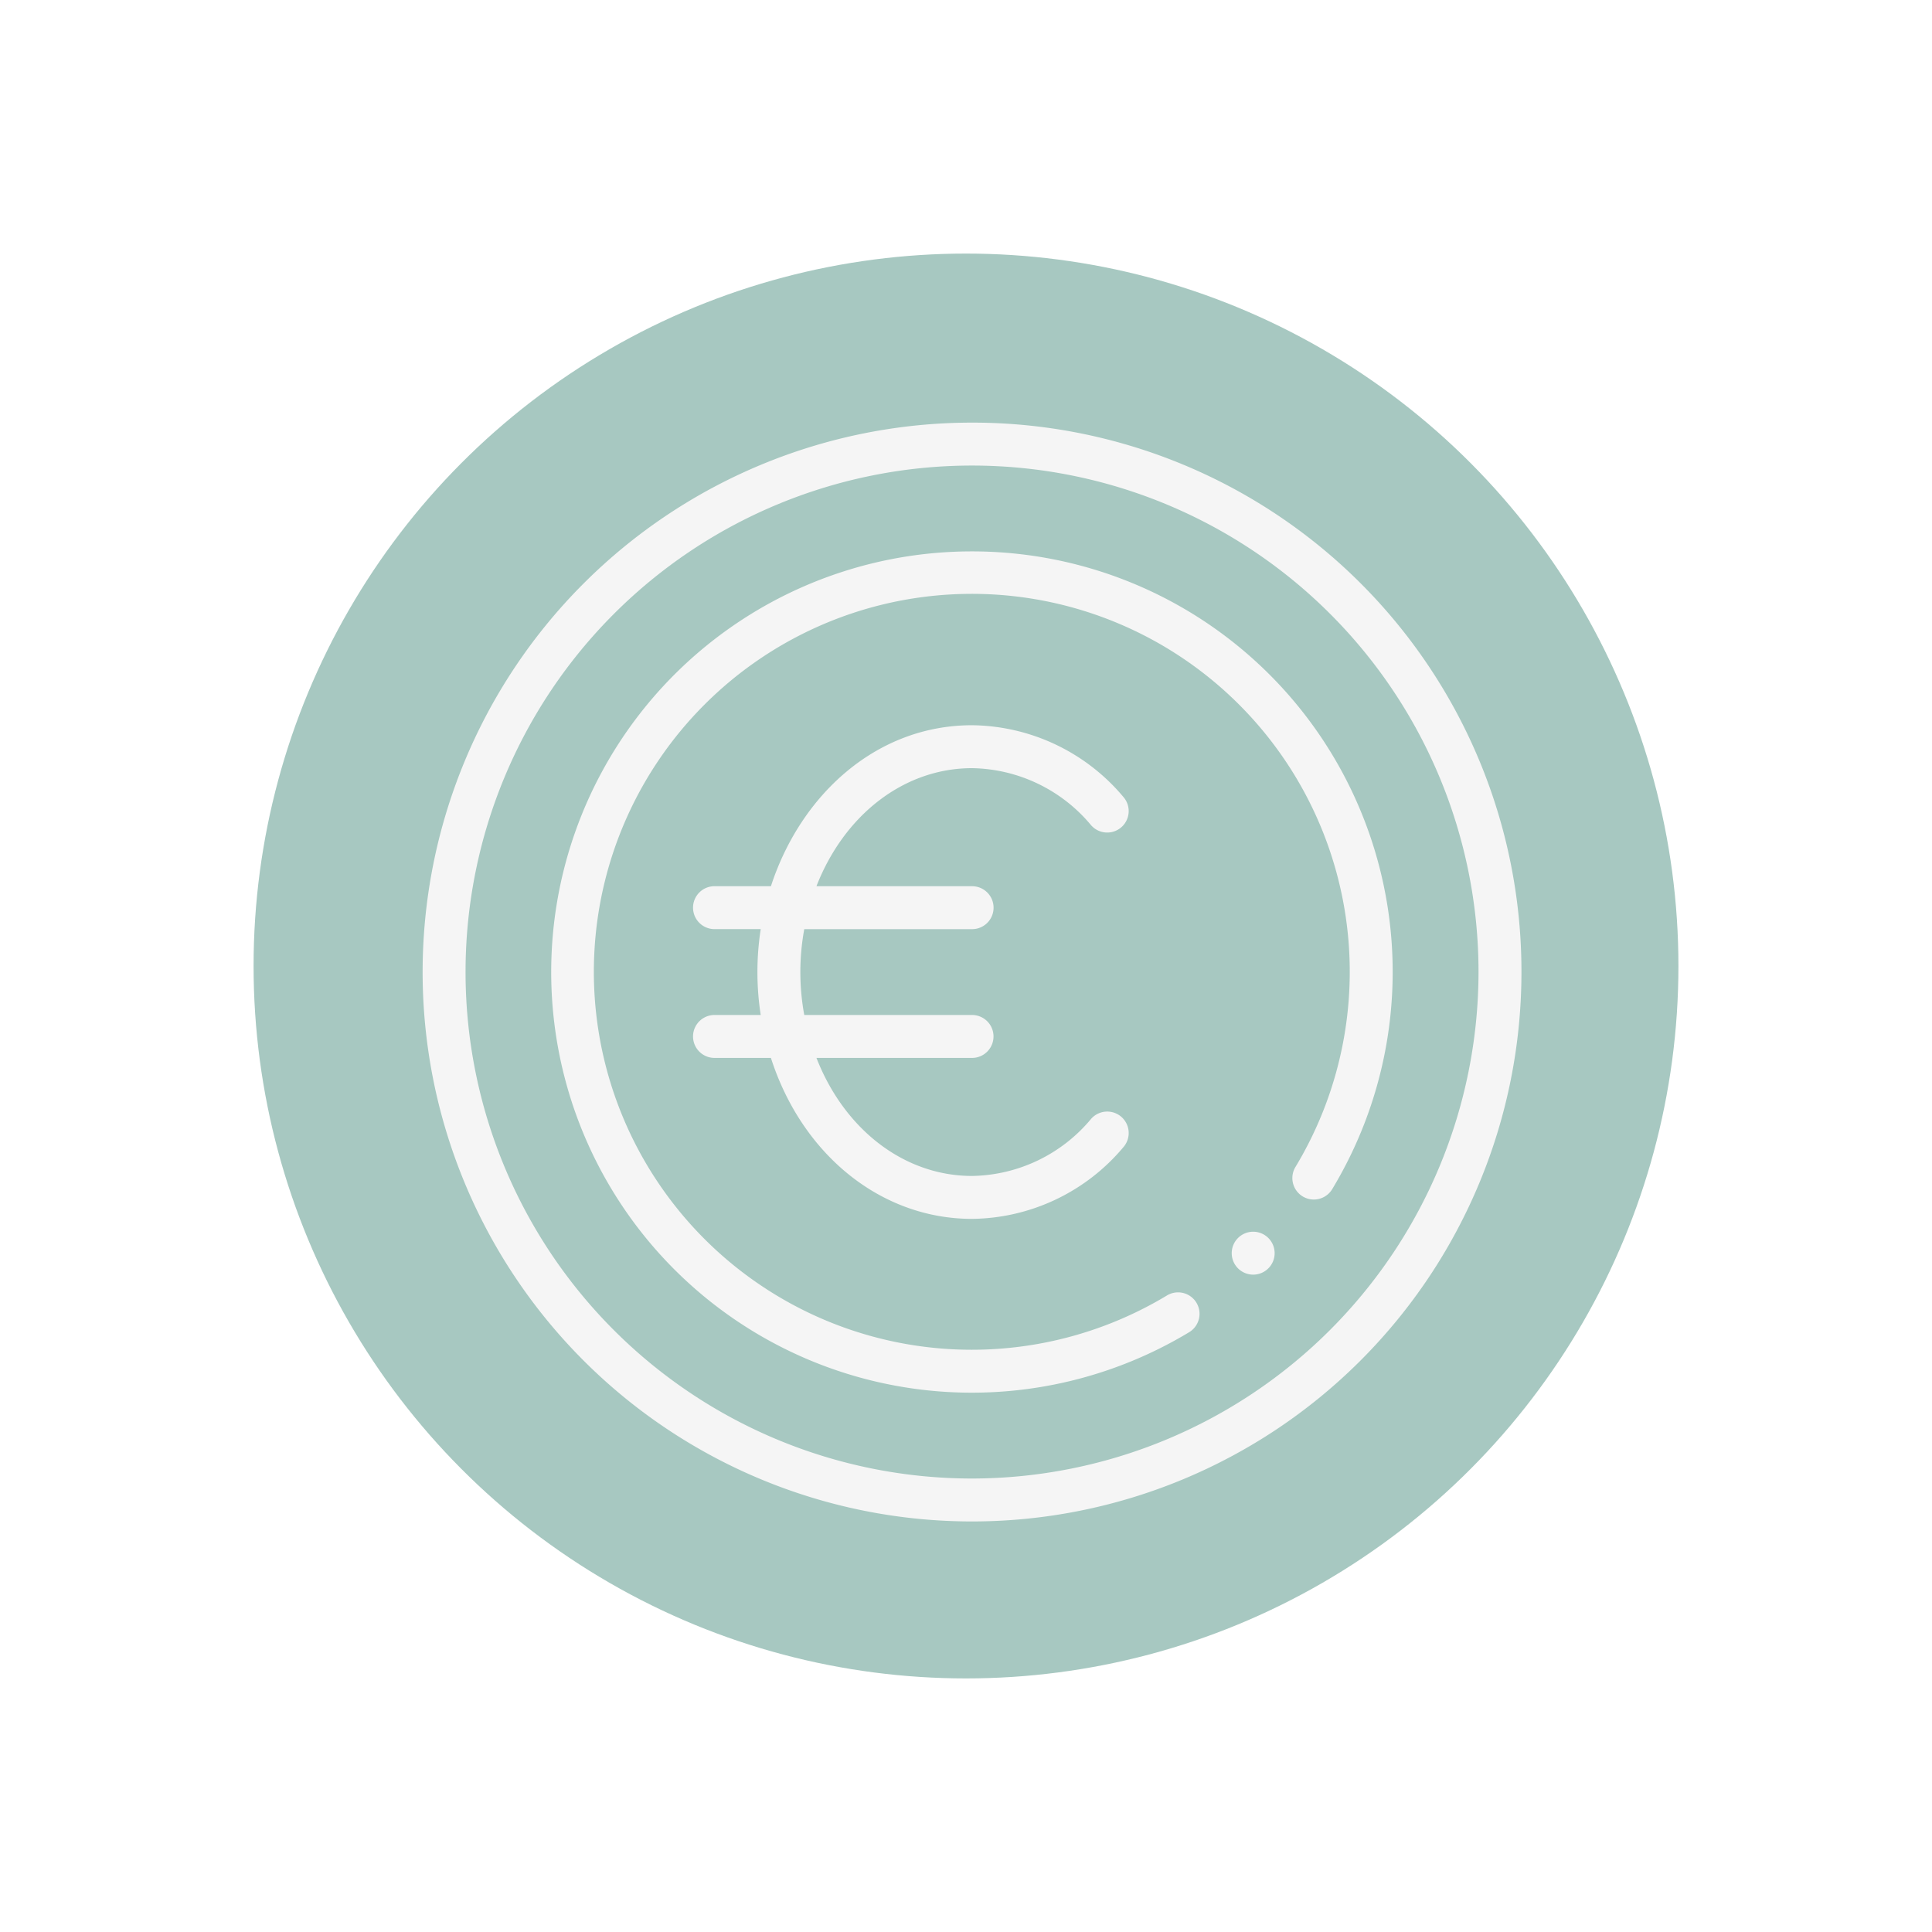
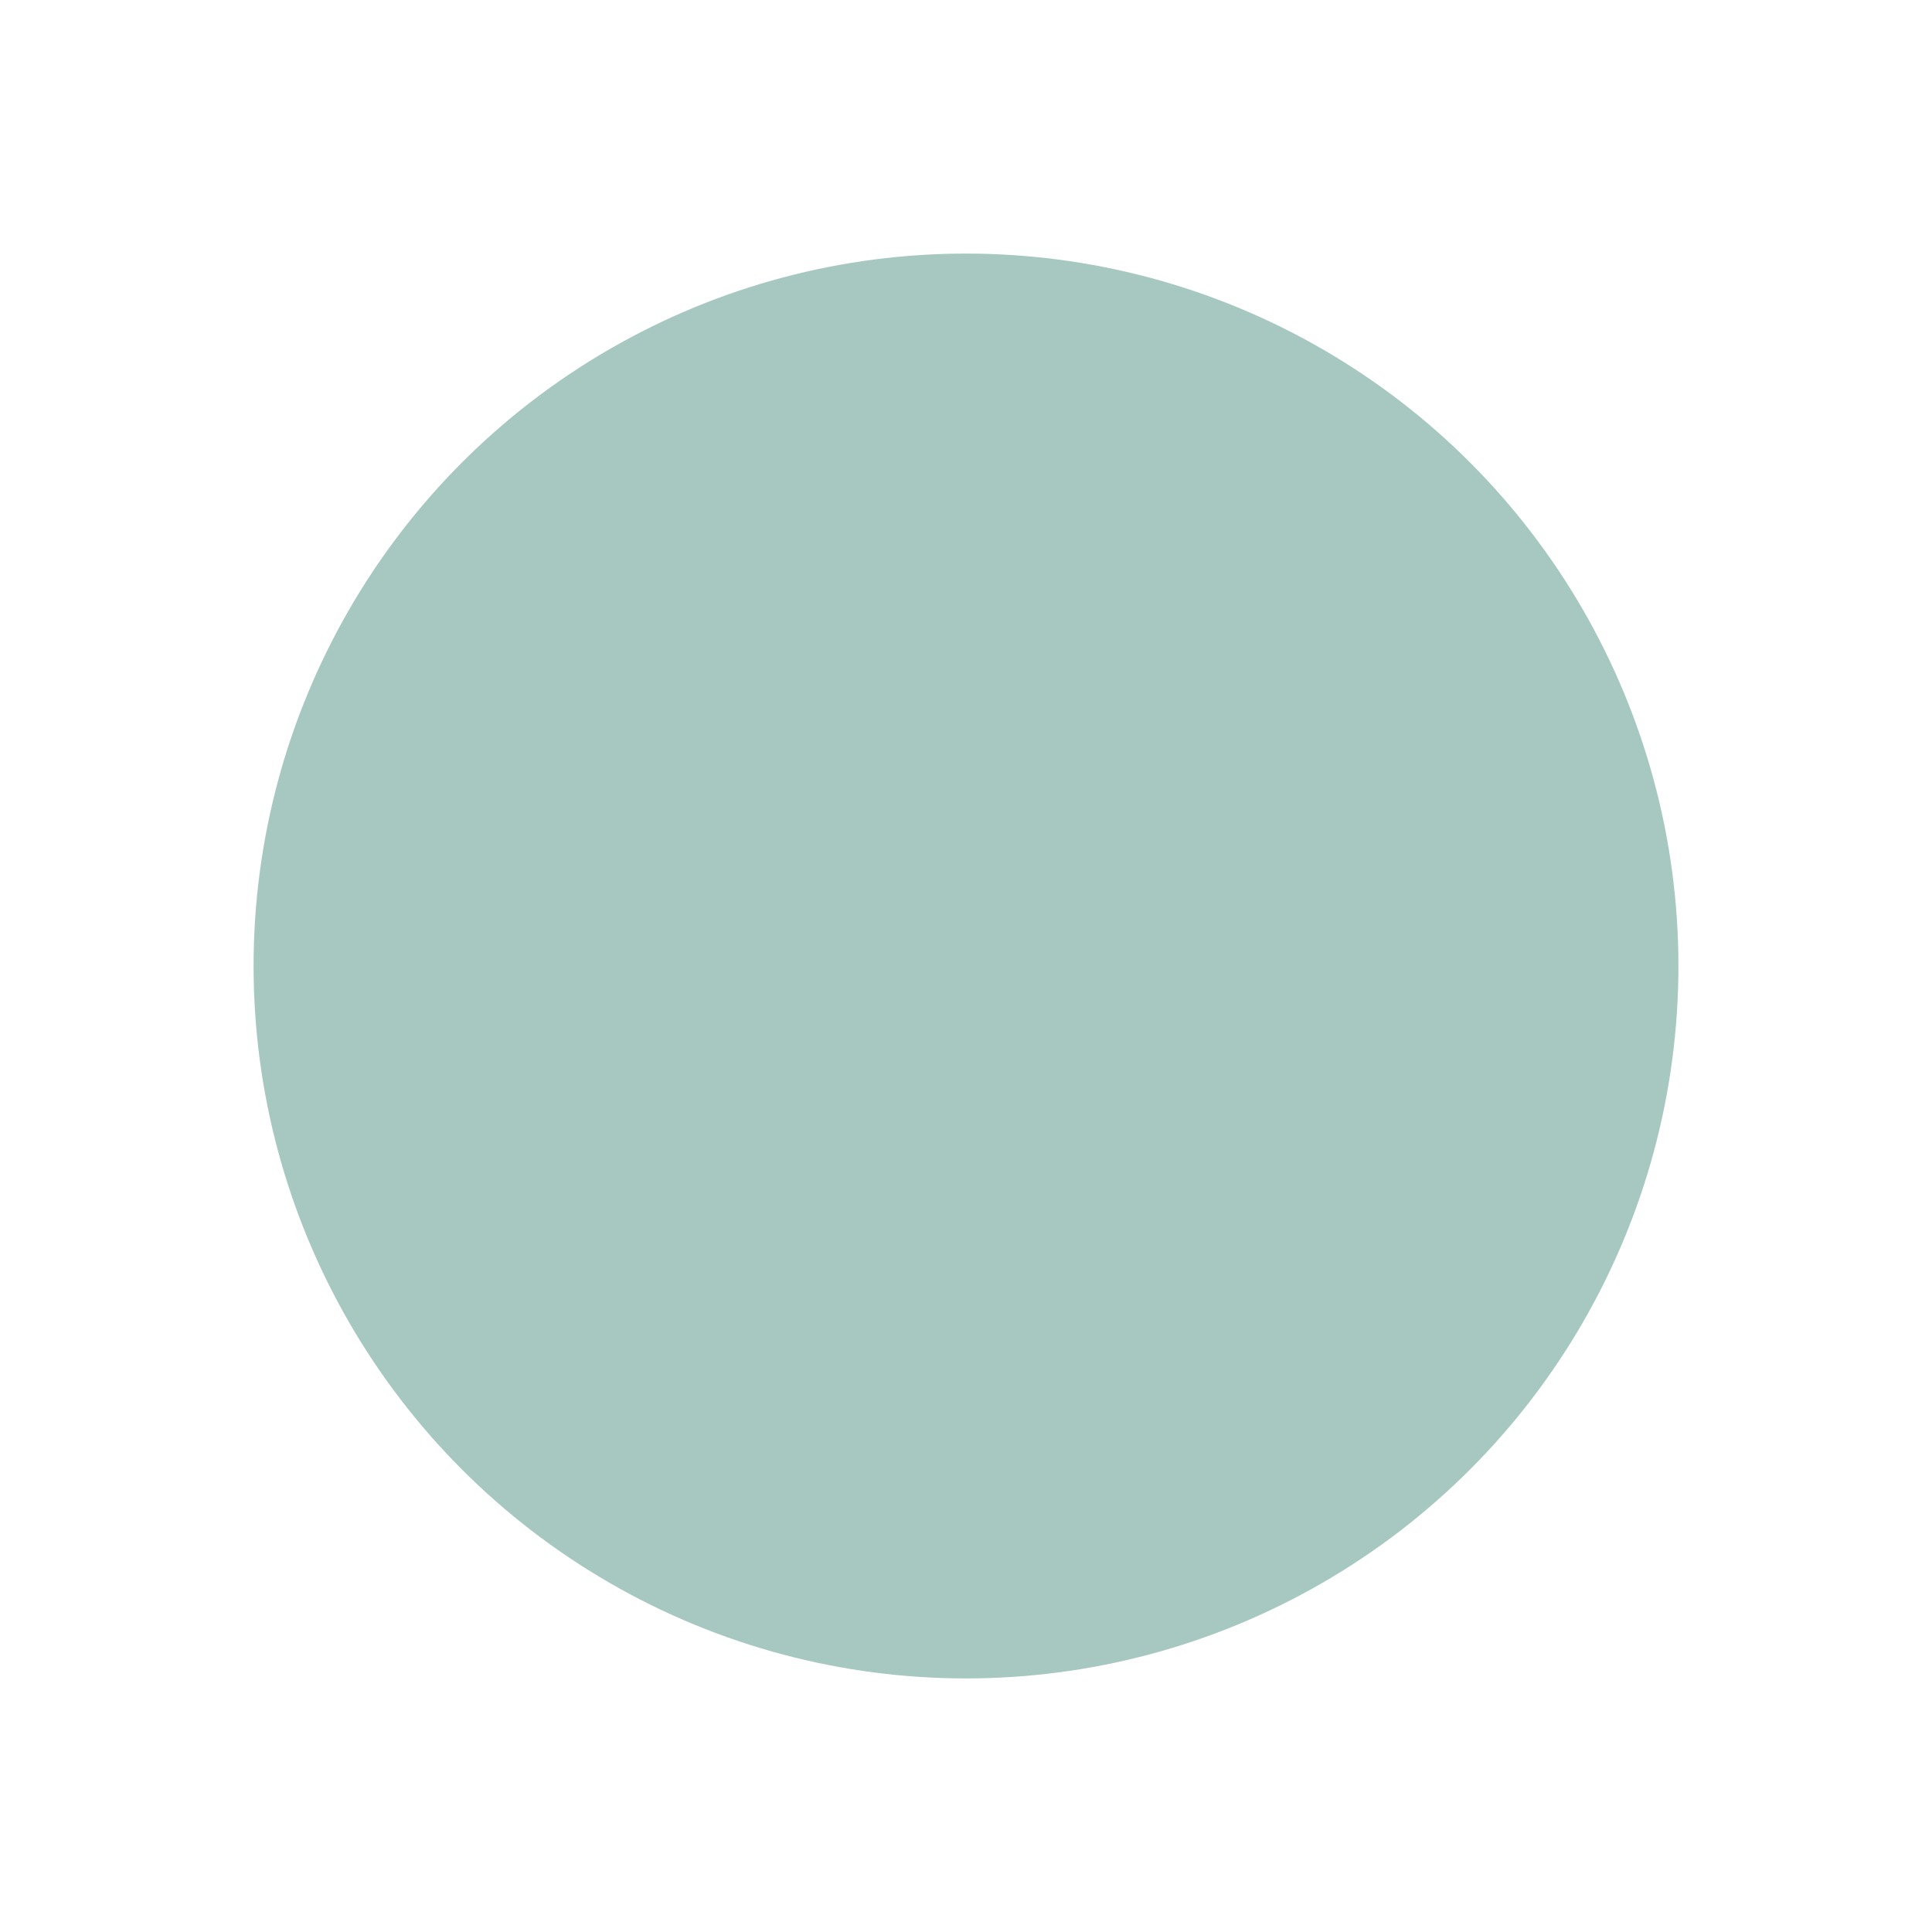
<svg xmlns="http://www.w3.org/2000/svg" width="160" height="160" viewBox="0 0 160 160">
  <defs>
    <filter id="a" x="0" y="0" width="160" height="160" filterUnits="userSpaceOnUse">
      <feOffset input="SourceAlpha" />
      <feGaussianBlur stdDeviation="7" result="b" />
      <feFlood flood-color="#5d2542" flood-opacity="0.169" />
      <feComposite operator="in" in2="b" />
      <feComposite in="SourceGraphic" />
    </filter>
    <clipPath id="c">
-       <rect width="91" height="91" fill="#f5f5f5" />
-     </clipPath>
+       </clipPath>
  </defs>
  <g transform="translate(-445 -1880)">
    <g transform="matrix(1, 0, 0, 1, 445, 1880)" filter="url(#a)">
      <circle cx="59" cy="59" r="59" transform="translate(21 21)" fill="#a7c8c1" />
    </g>
    <g transform="translate(480 1915)">
      <g clip-path="url(#c)">
-         <path d="M149.105,144.555a13.075,13.075,0,0,1,9.858,4.725,1.777,1.777,0,1,0,2.675-2.341A16.578,16.578,0,0,0,149.105,141c-7.94,0-14.2,5.779-16.655,13.33h-4.673a1.777,1.777,0,0,0,0,3.555l3.828,0a23.254,23.254,0,0,0,0,7.111h-3.828a1.777,1.777,0,0,0,0,3.555h4.672c2.581,8.028,9.128,13.33,16.657,13.33a16.578,16.578,0,0,0,12.533-5.939,1.777,1.777,0,1,0-2.675-2.341,13.075,13.075,0,0,1-9.858,4.725c-5.617,0-10.574-3.845-12.886-9.775h12.886a1.777,1.777,0,0,0,0-3.555H135.211a19.677,19.677,0,0,1,0-7.109h13.9a1.777,1.777,0,0,0,0-3.555H136.219C138.532,148.4,143.489,144.555,149.105,144.555Z" transform="translate(-103.605 -115.939)" fill="#f5f5f5" />
        <path d="M45.5,0A45.5,45.5,0,1,0,91,45.5,45.451,45.451,0,0,0,45.5,0m0,87.445A41.945,41.945,0,1,1,87.445,45.5,41.993,41.993,0,0,1,45.5,87.445" fill="#f5f5f5" />
-         <path d="M378.777,377A1.777,1.777,0,1,1,377,378.777,1.777,1.777,0,0,1,378.777,377" transform="translate(-309.994 -309.994)" fill="#f5f5f5" />
-         <path d="M94.836,60a34.836,34.836,0,1,0,17.983,64.662,1.777,1.777,0,0,0-1.84-3.041,31.3,31.3,0,1,1,10.642-10.642,1.777,1.777,0,0,0,3.041,1.84A34.824,34.824,0,0,0,94.836,60" transform="translate(-49.336 -49.336)" fill="#f5f5f5" />
      </g>
    </g>
  </g>
</svg>